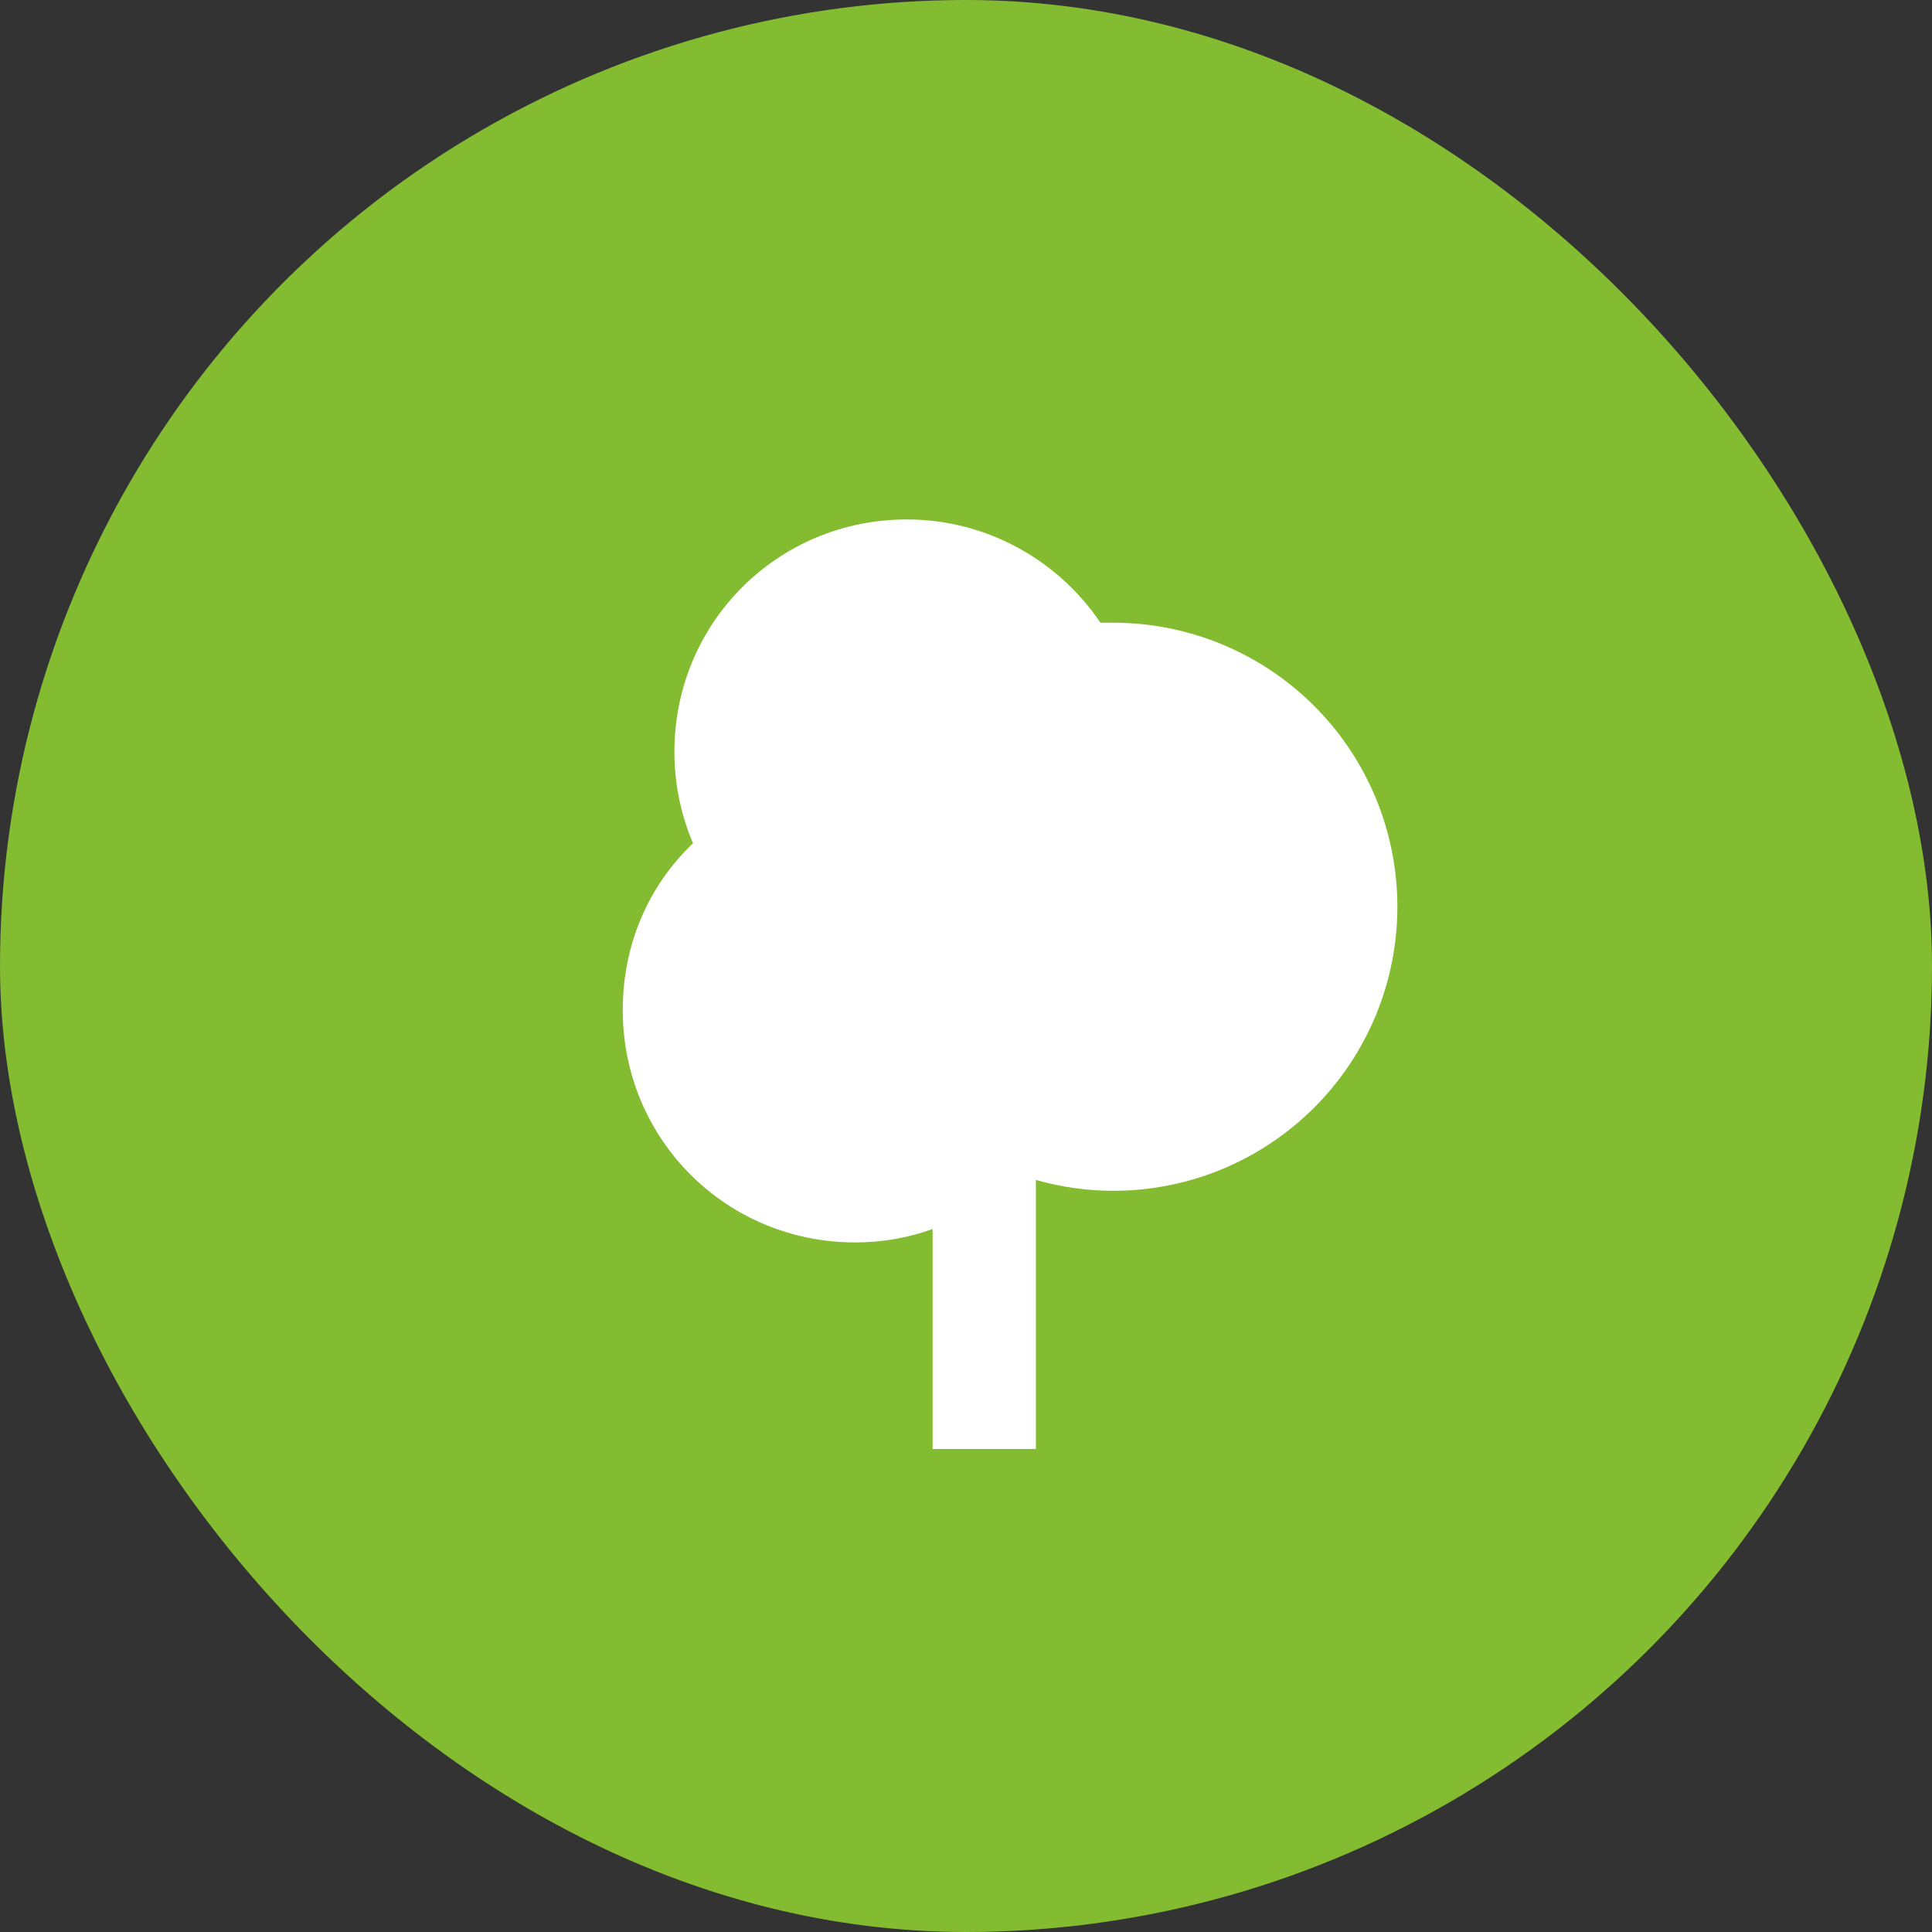
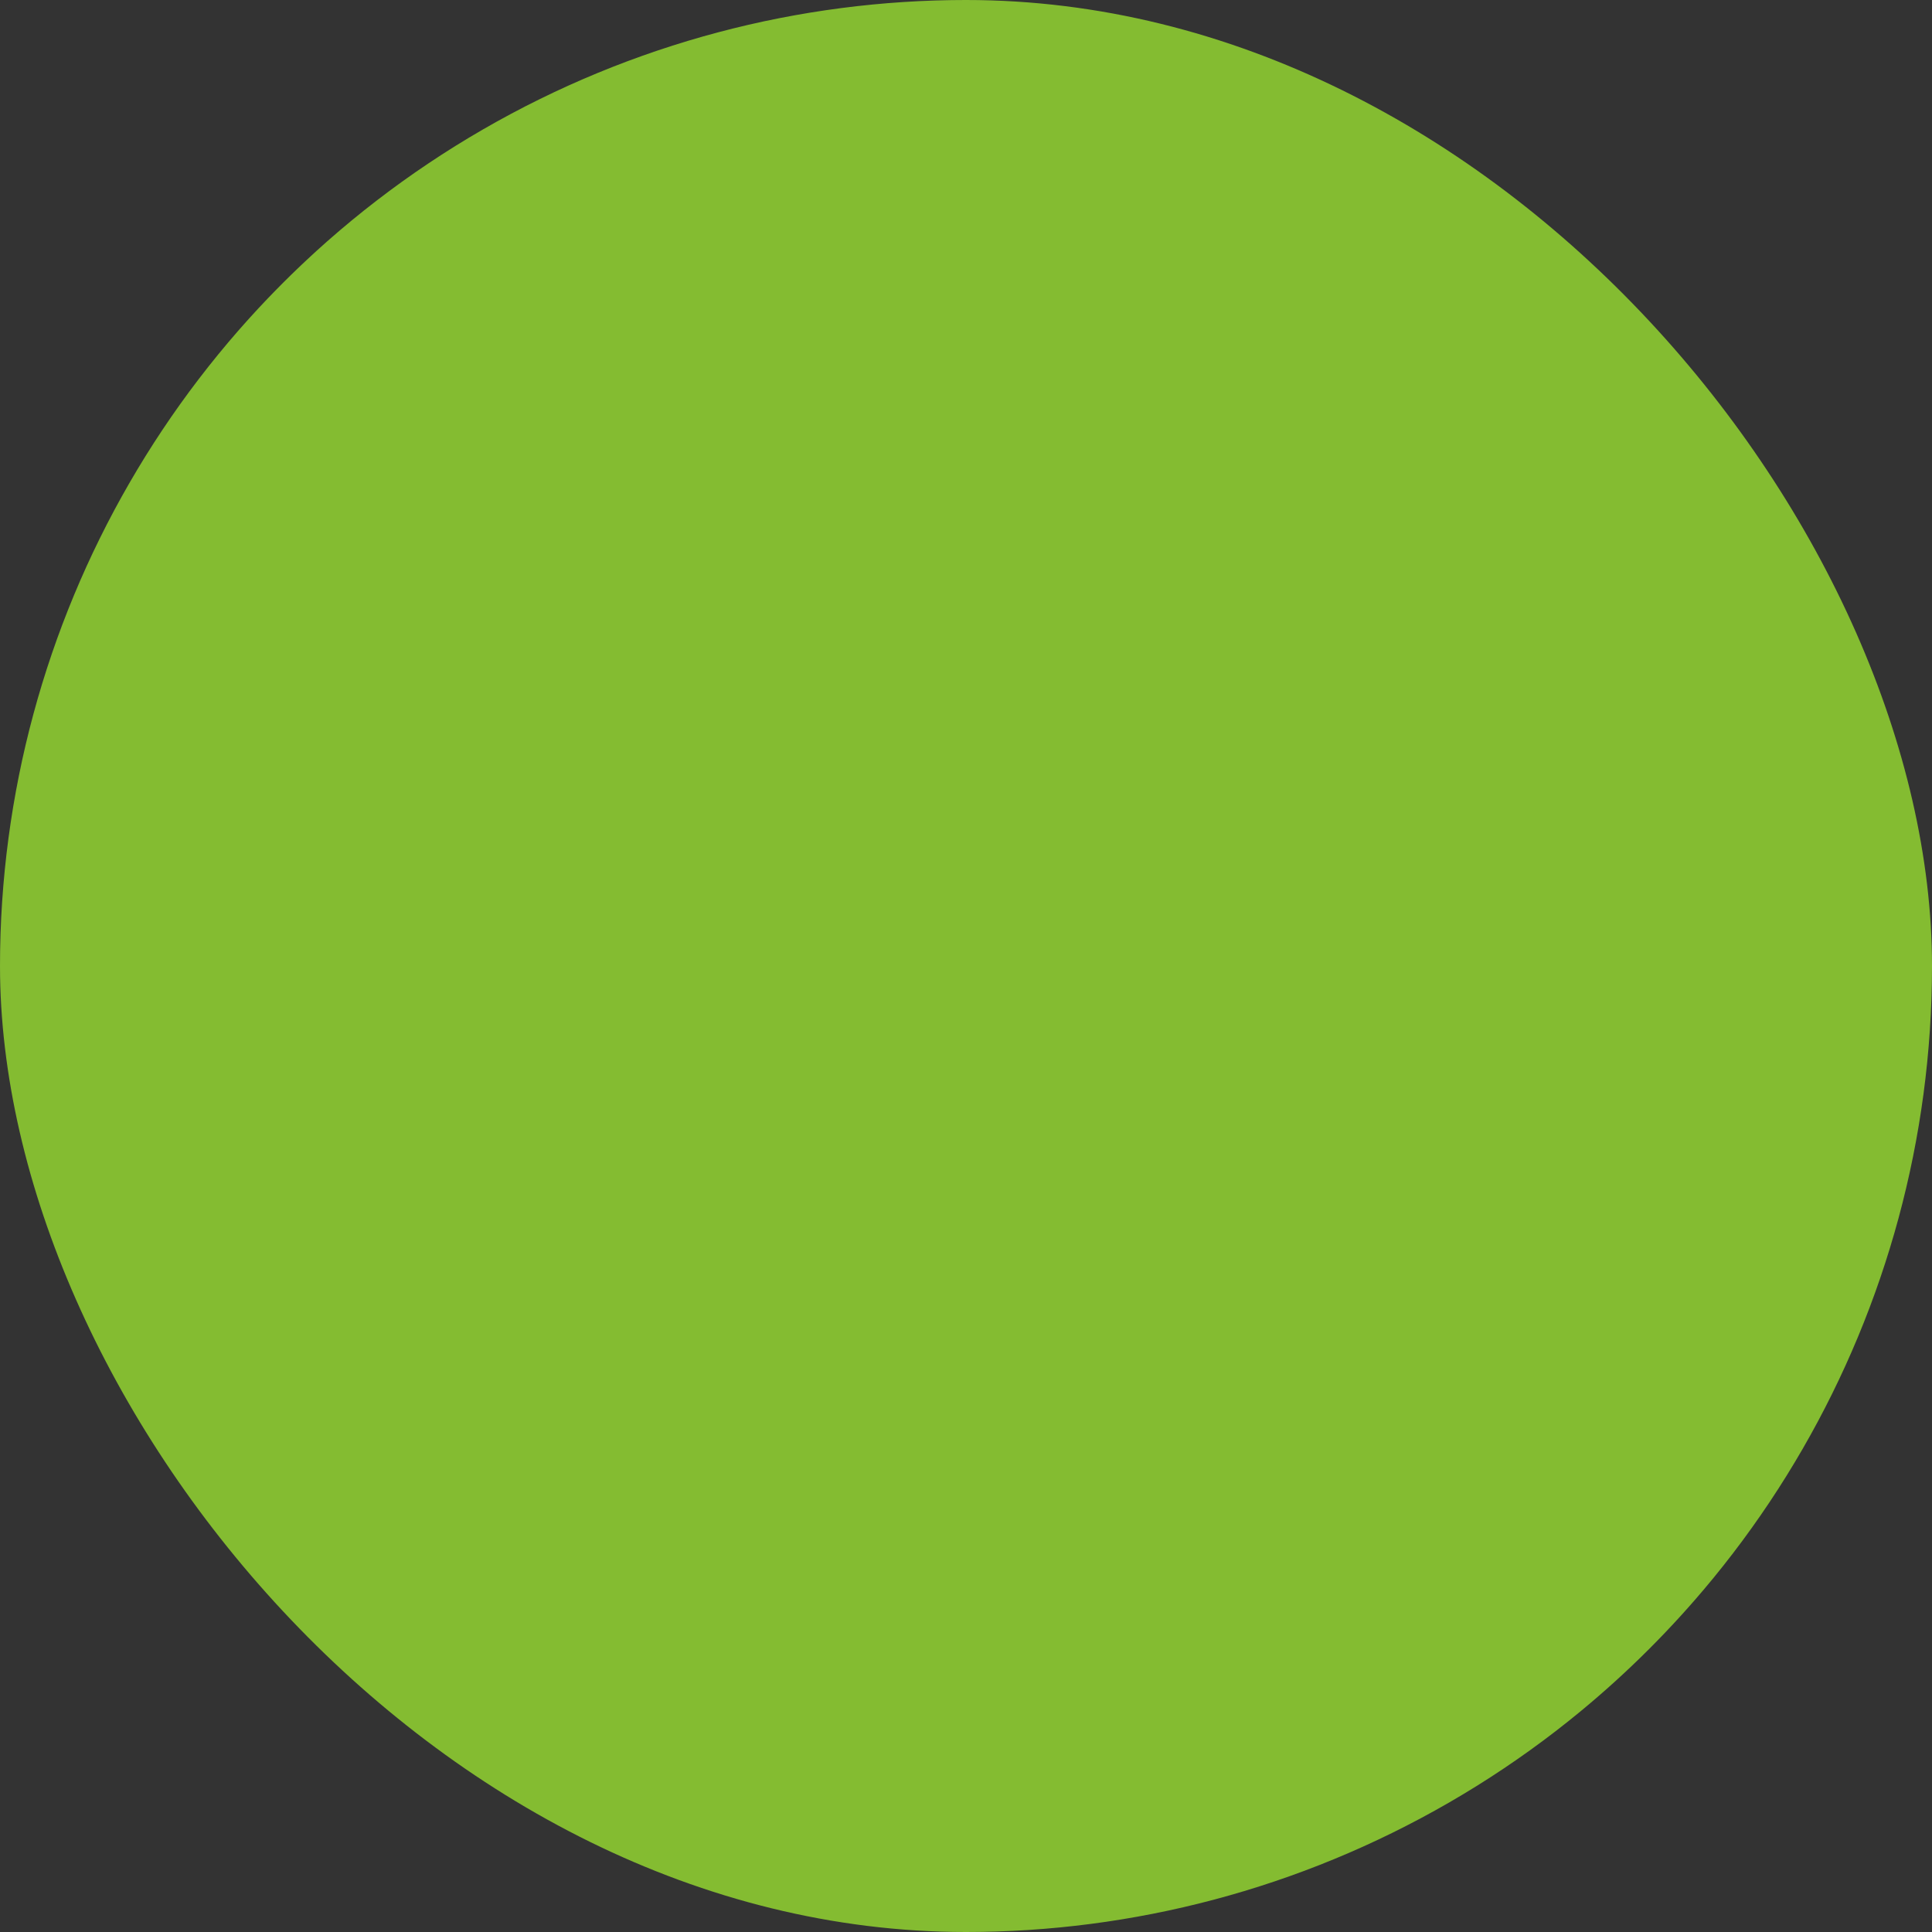
<svg xmlns="http://www.w3.org/2000/svg" width="53" height="53" viewBox="0 0 53 53" fill="none">
  <rect x="0" y="0" width="53" height="53" fill="#333333" stroke="none" />
  <g clip-path="url(#clip0_265_1107)">
    <circle cx="26.5" cy="26.5" r="26.5" fill="#84BC31" />
-     <path d="M25.584 39.75V33.715C24.918 33.956 24.21 34.083 23.459 34.083C19.917 34.083 17.084 31.25 17.084 27.708C17.084 25.909 17.792 24.294 19.011 23.133C18.685 22.367 18.501 21.517 18.501 20.625C18.501 17.083 21.334 14.25 24.876 14.25C27.086 14.25 29.041 15.383 30.188 17.083H30.542C31.566 17.083 32.579 17.285 33.524 17.676C34.469 18.068 35.328 18.642 36.052 19.366C36.775 20.089 37.349 20.948 37.741 21.893C38.132 22.839 38.334 23.852 38.334 24.875C38.334 25.898 38.132 26.911 37.741 27.857C37.349 28.802 36.775 29.661 36.052 30.384C35.328 31.108 34.469 31.682 33.524 32.074C32.579 32.465 31.566 32.667 30.542 32.667C29.834 32.667 29.126 32.568 28.417 32.369V39.75H25.584Z" fill="white" />
  </g>
  <defs>
    <clipPath id="clip0_265_1107">
      <rect width="53" height="53" rx="26.5" fill="white" />
    </clipPath>
  </defs>
</svg>